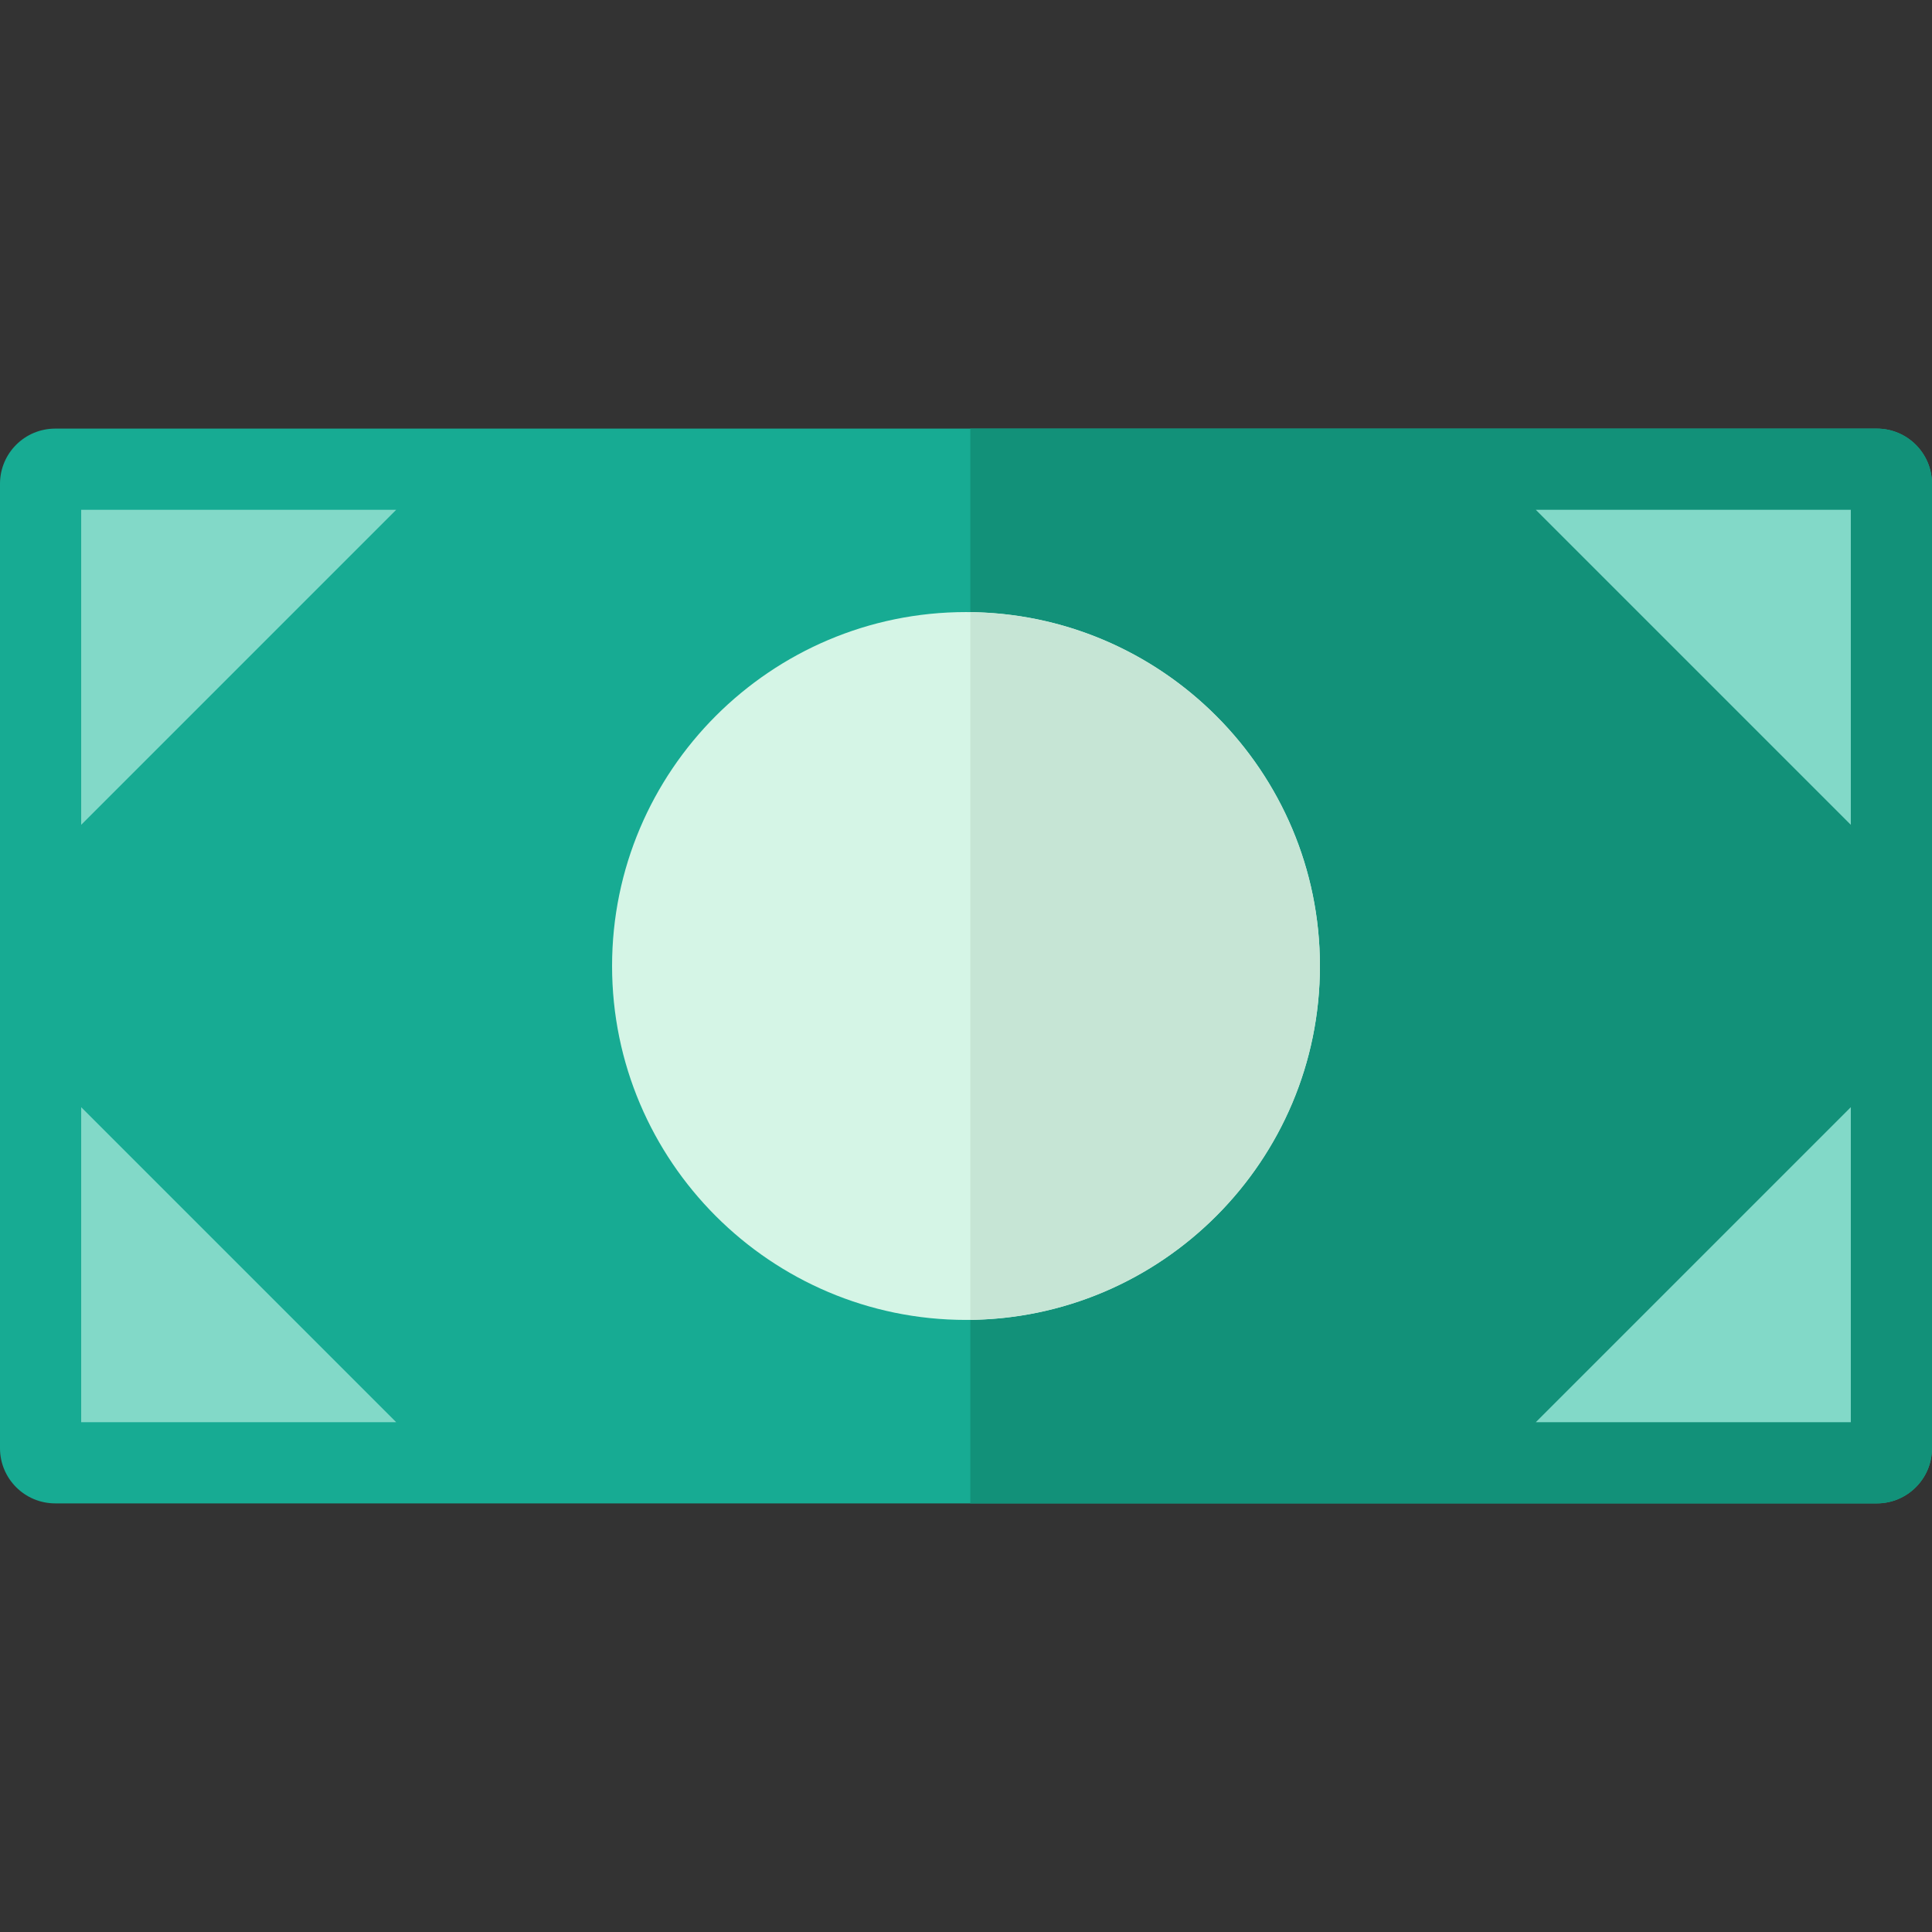
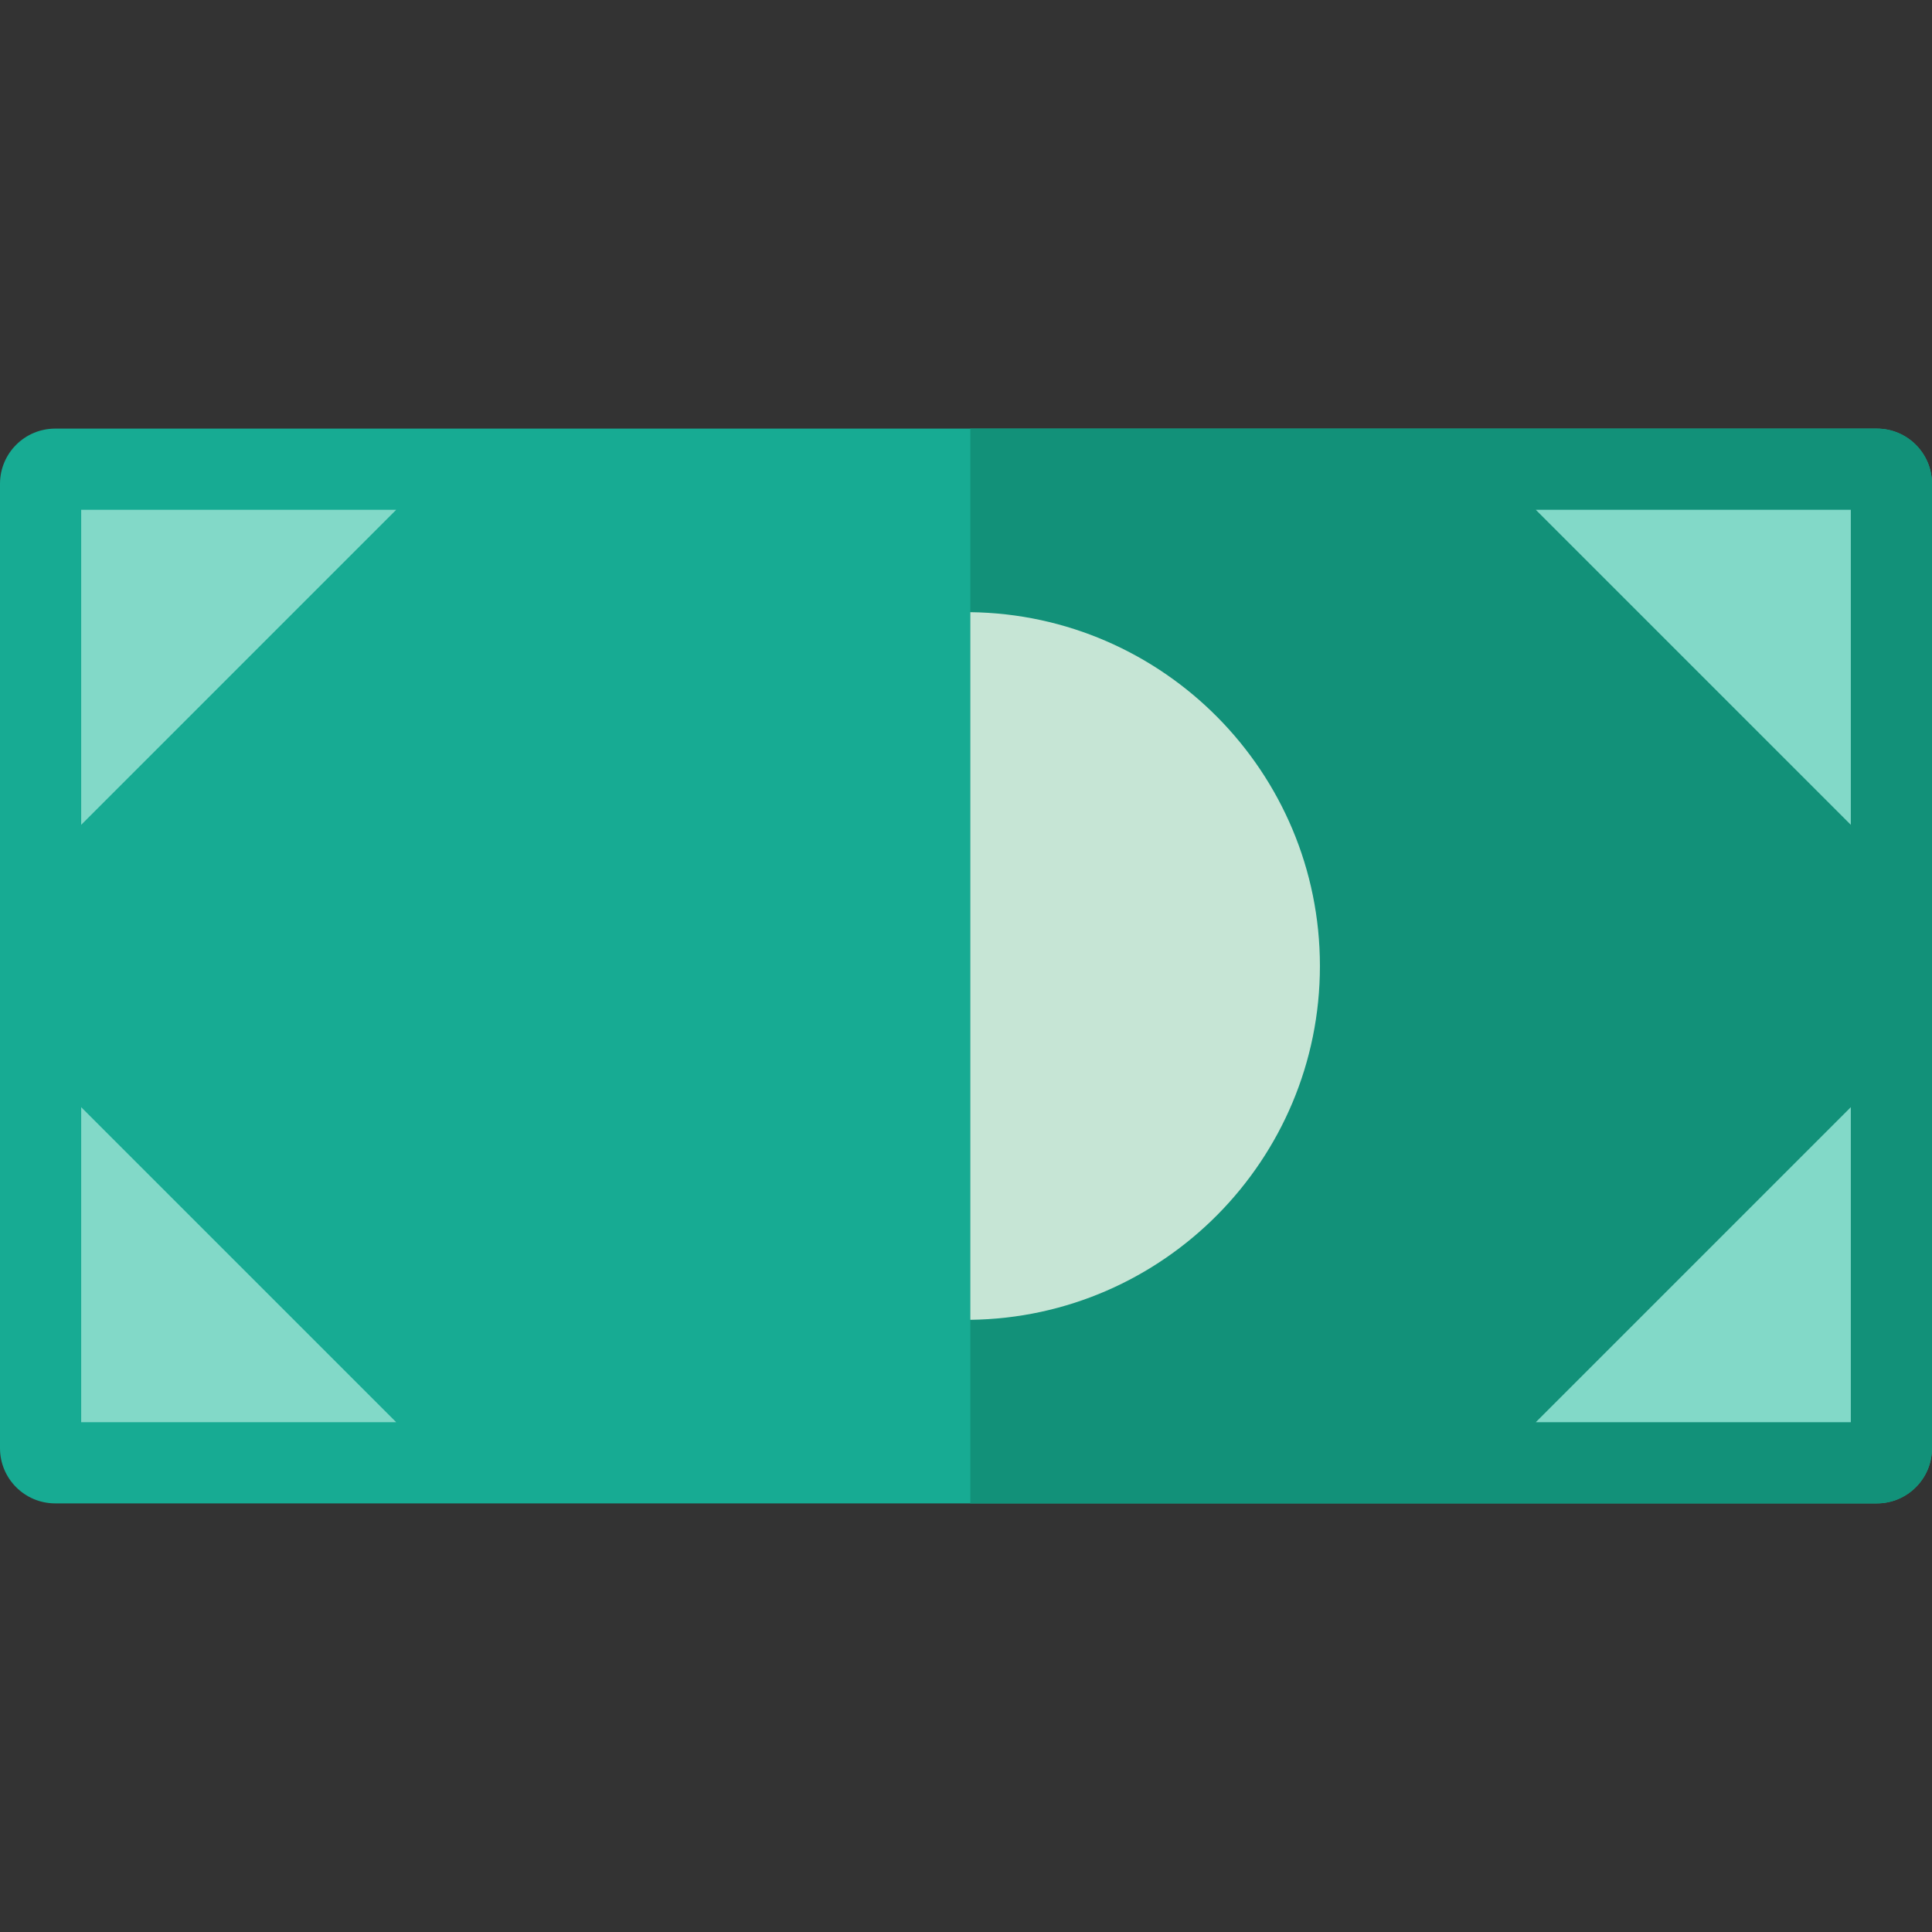
<svg xmlns="http://www.w3.org/2000/svg" version="1.1" id="Layer_1" x="0px" y="0px" viewBox="0 0 297.001 297.001" style="enable-background:new 0 0 297.001 297.001;" xml:space="preserve">
  <rect x="0" y="0" width="297.001" height="297.001" fill="#333333" stroke="none" />
  <g>
    <path style="fill:#17AB93;" d="M288.514,65.889H8.486C3.799,65.889,0,69.688,0,74.375v148.25c0,4.686,3.799,8.486,8.486,8.486   h280.029c4.686,0,8.486-3.799,8.486-8.486V74.375C297,69.688,293.201,65.889,288.514,65.889z" />
    <path style="fill:#129179;" d="M288.514,65.889H149.166v165.222h139.348c4.686,0,8.486-3.799,8.486-8.486V74.375   C297,69.688,293.201,65.889,288.514,65.889z" />
    <polygon style="fill:#82D9C8;" points="60.907,78.368 12.479,78.368 12.479,126.796  " />
    <polygon style="fill:#82D9C8;" points="284.521,170.204 236.093,218.632 284.521,218.632  " />
    <polygon style="fill:#82D9C8;" points="60.907,218.632 12.479,170.204 12.479,218.632  " />
    <polygon style="fill:#82D9C8;" points="284.521,78.368 236.093,78.368 284.521,126.796  " />
-     <path style="fill:#D5F5E6;" d="M148.5,94.092c-30.001,0-54.408,24.407-54.408,54.408s24.407,54.408,54.408,54.408   s54.408-24.407,54.408-54.408S178.501,94.092,148.5,94.092z" />
    <path style="fill:#C6E5D5;" d="M202.908,148.5c0-29.778-24.048-54.032-53.743-54.392v108.783   C178.86,202.532,202.908,178.278,202.908,148.5z" />
  </g>
  <g>
</g>
  <g>
</g>
  <g>
</g>
  <g>
</g>
  <g>
</g>
  <g>
</g>
  <g>
</g>
  <g>
</g>
  <g>
</g>
  <g>
</g>
  <g>
</g>
  <g>
</g>
  <g>
</g>
  <g>
</g>
  <g>
</g>
</svg>